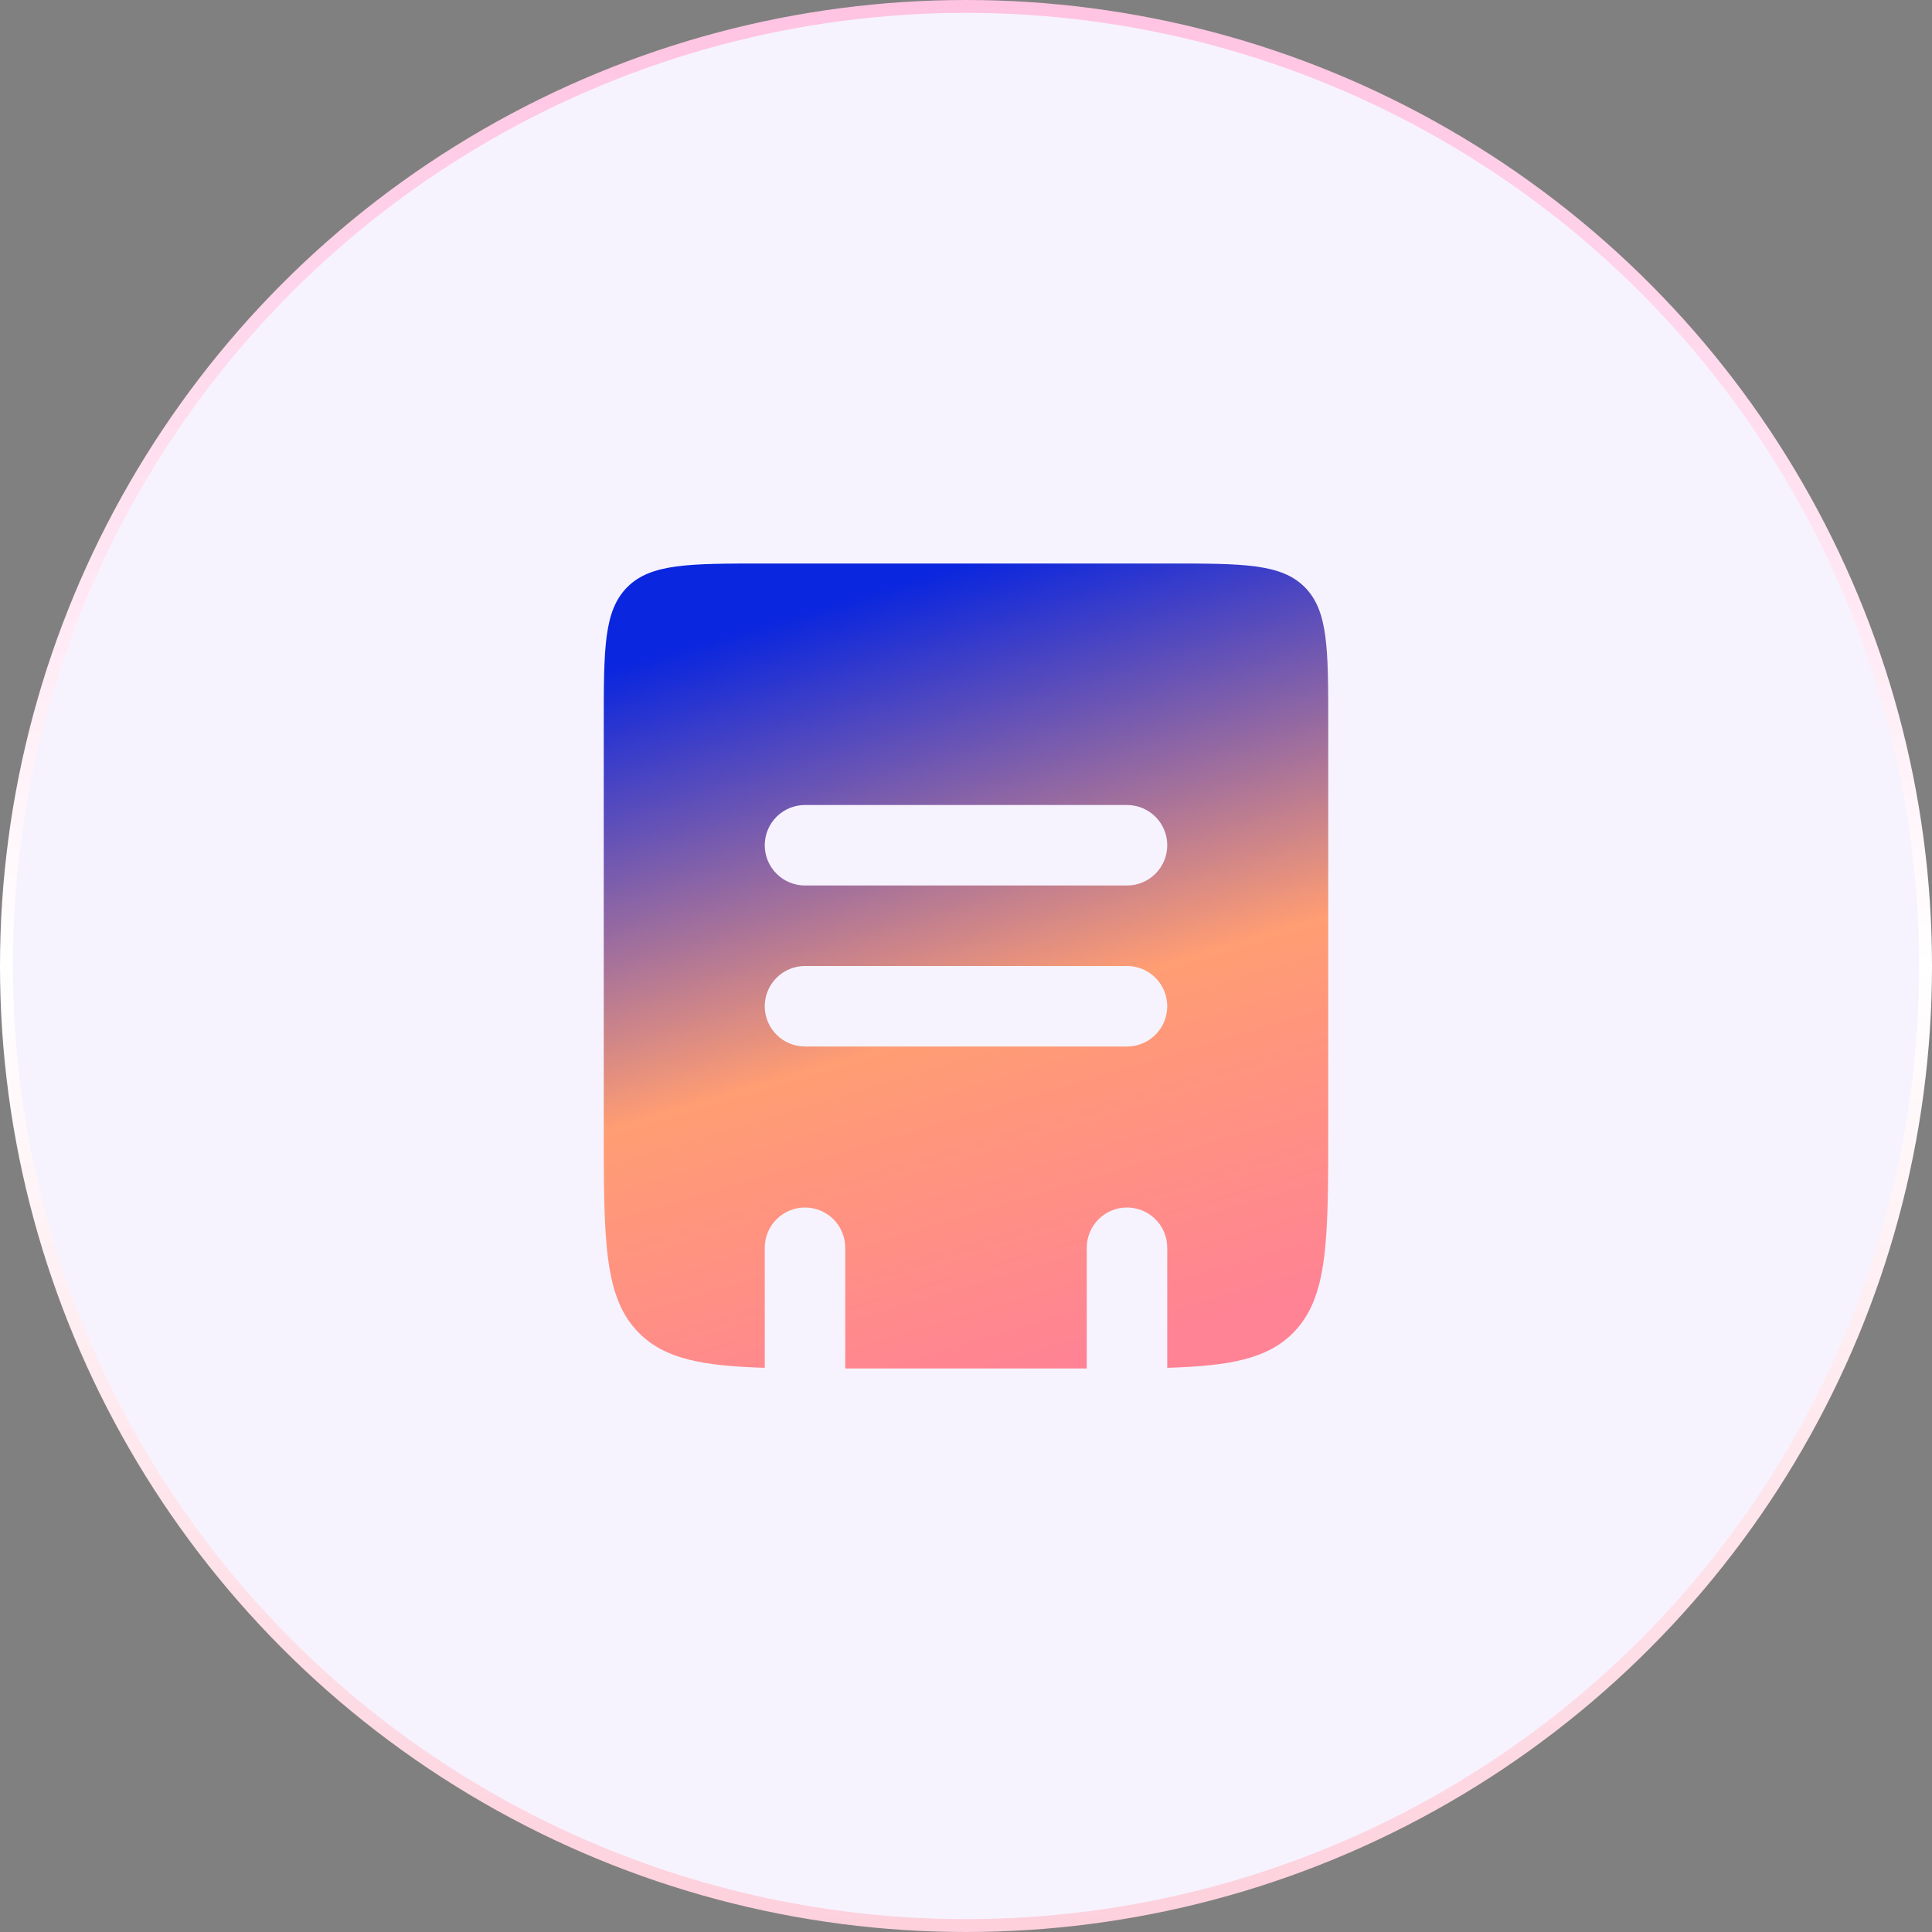
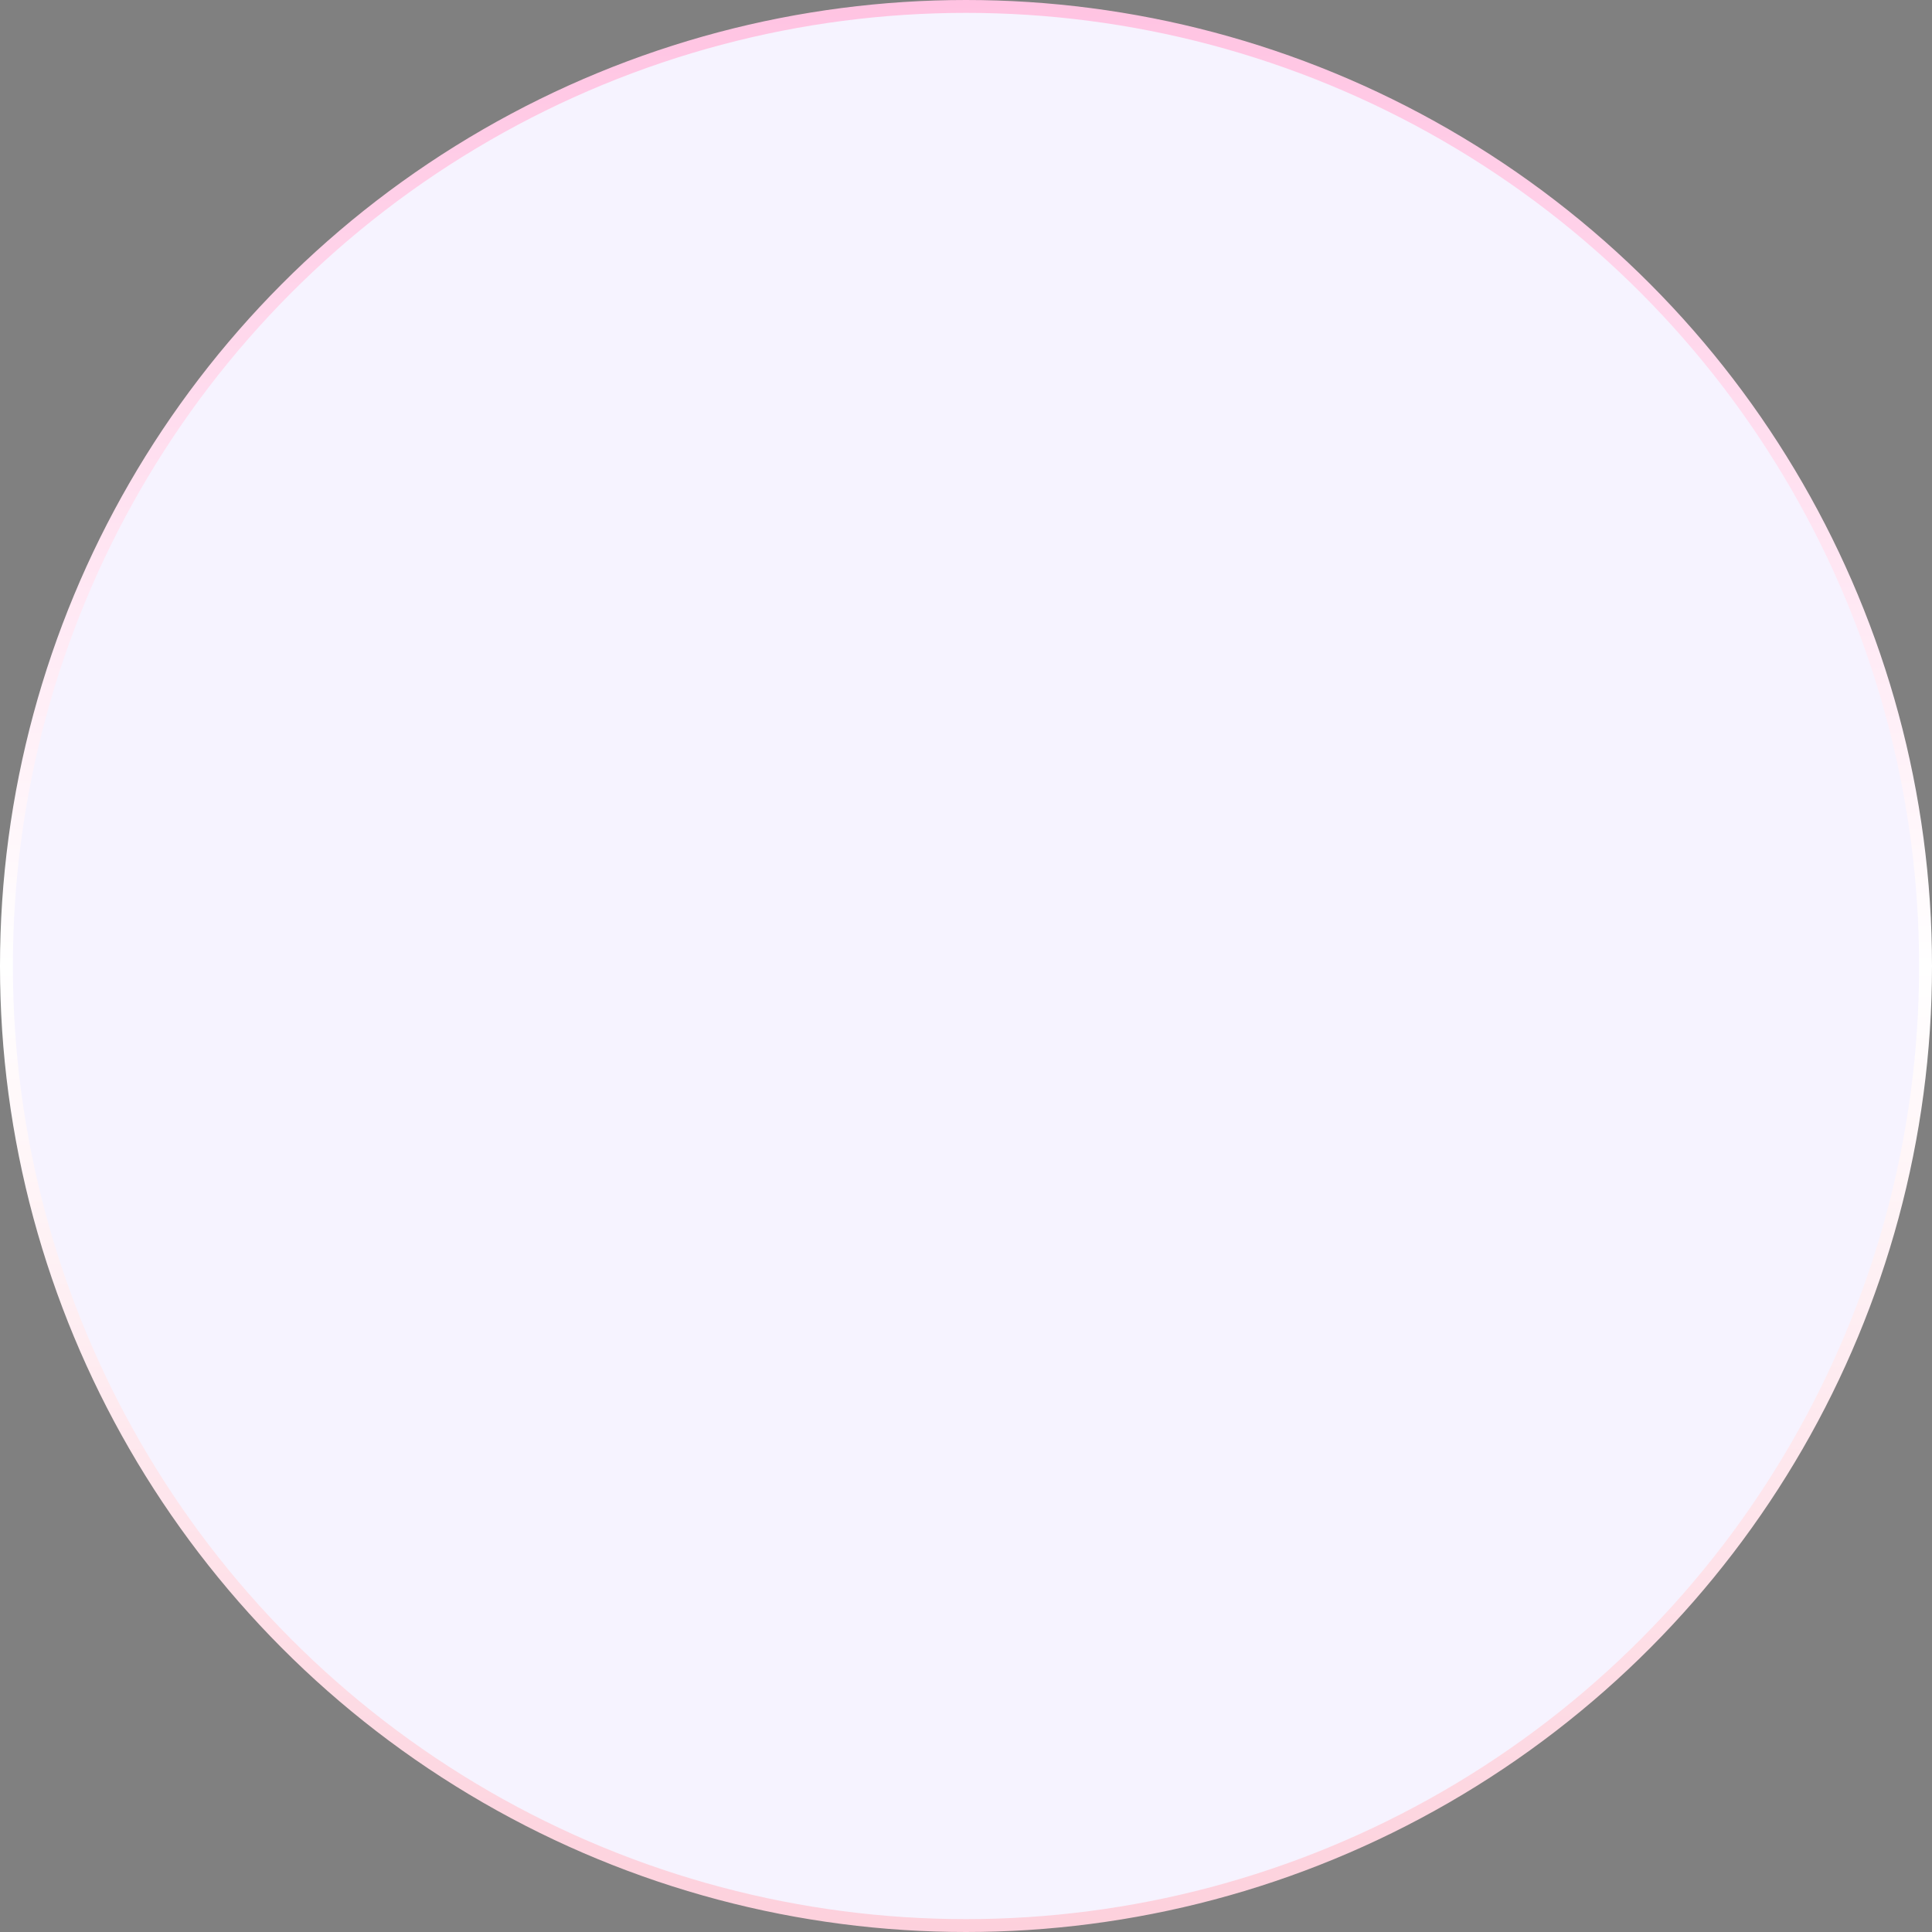
<svg xmlns="http://www.w3.org/2000/svg" width="150" height="150" viewBox="0 0 150 150" fill="none">
  <rect x="0" y="0" width="150" height="150" fill="#808080" stroke="none" />
  <circle cx="75" cy="75" r="74.5" fill="#F6F3FF" stroke="url(#paint0_linear_2094_161)" />
-   <path fill-rule="evenodd" clip-rule="evenodd" d="M48.706 45.581C46.875 47.413 46.875 50.356 46.875 56.25V87.5C46.875 96.338 46.875 100.759 49.622 103.503C51.625 105.509 54.522 106.05 59.375 106.197V96.875C59.375 96.046 59.704 95.251 60.29 94.665C60.876 94.079 61.671 93.75 62.5 93.75C63.329 93.75 64.124 94.079 64.71 94.665C65.296 95.251 65.625 96.046 65.625 96.875V106.25H84.375V96.875C84.375 96.046 84.704 95.251 85.29 94.665C85.876 94.079 86.671 93.75 87.5 93.75C88.329 93.75 89.124 94.079 89.71 94.665C90.296 95.251 90.625 96.046 90.625 96.875V106.197C95.478 106.05 98.375 105.509 100.378 103.503C103.125 100.759 103.125 96.338 103.125 87.5V56.25C103.125 50.356 103.125 47.413 101.294 45.581C99.463 43.75 96.519 43.75 90.625 43.75H59.375C53.481 43.75 50.538 43.75 48.706 45.581ZM62.5 62.5C61.671 62.5 60.876 62.829 60.29 63.415C59.704 64.001 59.375 64.796 59.375 65.625C59.375 66.454 59.704 67.249 60.29 67.835C60.876 68.421 61.671 68.75 62.5 68.75H87.5C88.329 68.75 89.124 68.421 89.71 67.835C90.296 67.249 90.625 66.454 90.625 65.625C90.625 64.796 90.296 64.001 89.71 63.415C89.124 62.829 88.329 62.5 87.5 62.5H62.5ZM62.5 81.25H87.5C88.329 81.25 89.124 80.921 89.71 80.335C90.296 79.749 90.625 78.954 90.625 78.125C90.625 77.296 90.296 76.501 89.71 75.915C89.124 75.329 88.329 75 87.5 75H62.5C61.671 75 60.876 75.329 60.29 75.915C59.704 76.501 59.375 77.296 59.375 78.125C59.375 78.954 59.704 79.749 60.29 80.335C60.876 80.921 61.671 81.25 62.5 81.25Z" fill="url(#paint1_linear_2094_161)" />
  <defs>
    <linearGradient id="paint0_linear_2094_161" x1="75" y1="0" x2="75" y2="150" gradientUnits="userSpaceOnUse">
      <stop stop-color="#FFC3E2" />
      <stop offset="0.5" stop-color="white" />
      <stop offset="1" stop-color="#FDD0DC" />
    </linearGradient>
    <linearGradient id="paint1_linear_2094_161" x1="75" y1="43.75" x2="92.617" y2="102.916" gradientUnits="userSpaceOnUse">
      <stop stop-color="#0A26DE" />
      <stop offset="0.554" stop-color="#FF9D73" />
      <stop offset="1" stop-color="#FF8394" />
    </linearGradient>
  </defs>
</svg>